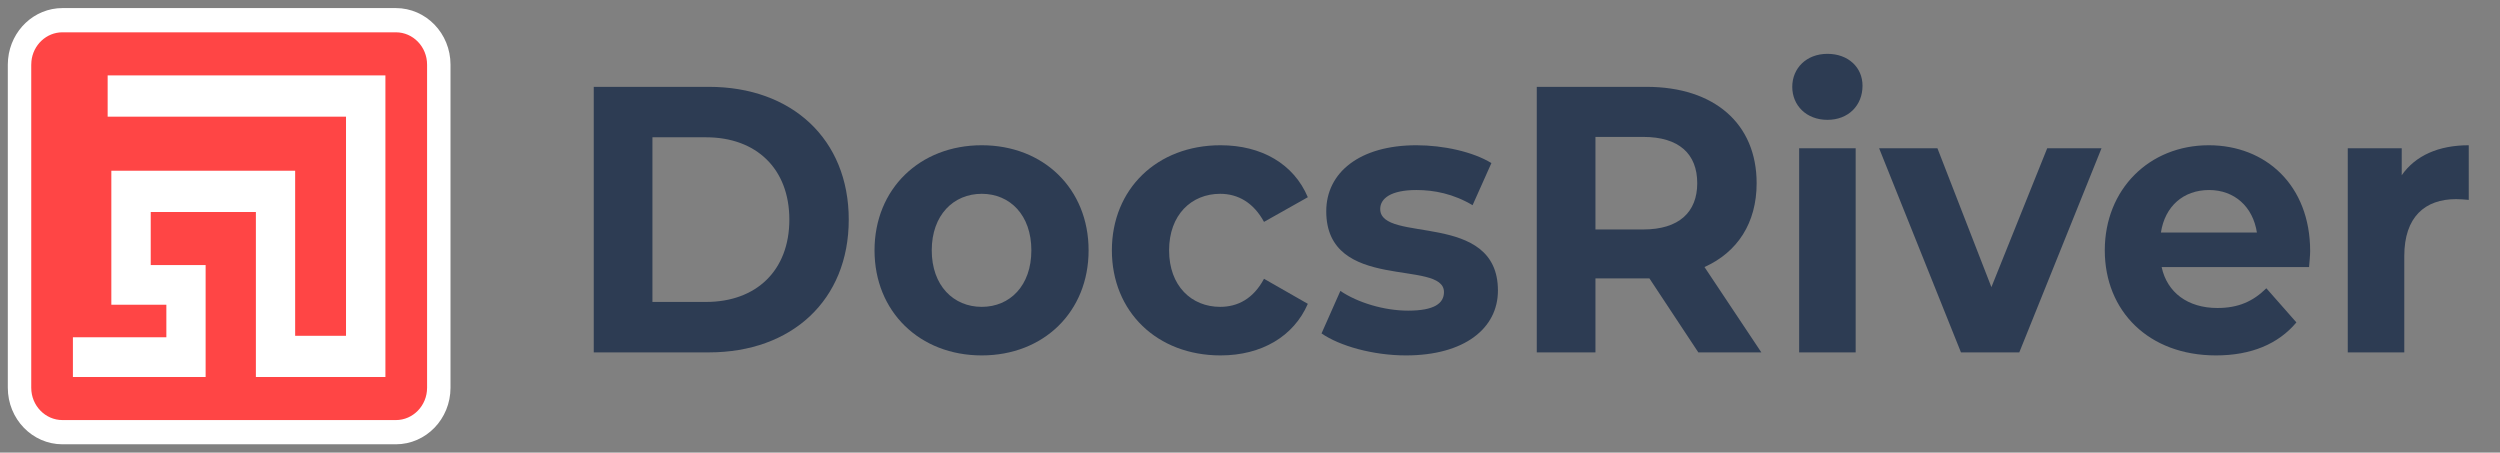
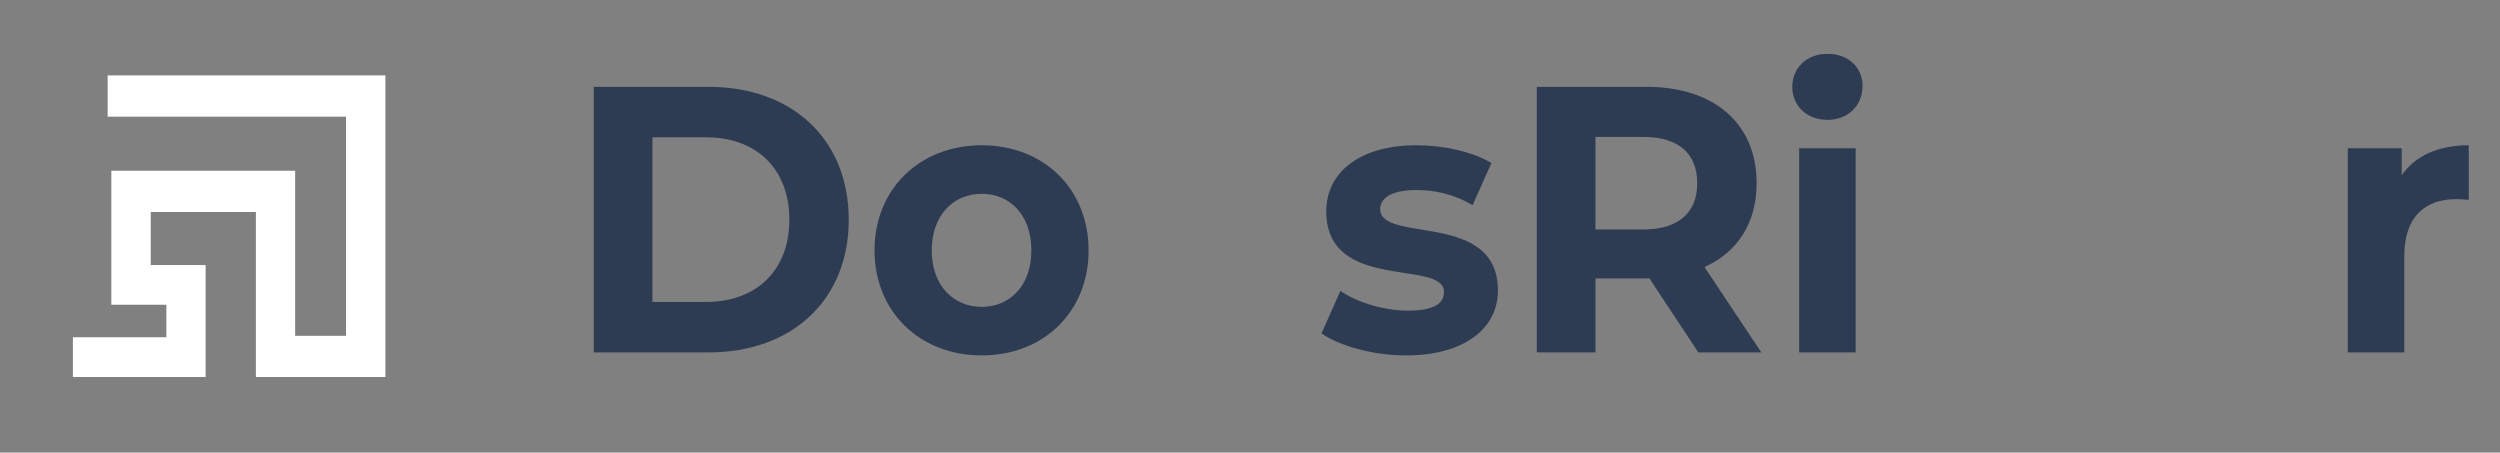
<svg xmlns="http://www.w3.org/2000/svg" width="116" height="21" xml:space="preserve" overflow="hidden">
  <rect width="100%" height="100%" fill="#808080" stroke="none" />
  <g transform="translate(-484 -349)">
    <path d="M27.55 15.813 32.895 15.813C36.743 15.813 39.382 13.464 39.382 9.855 39.382 6.246 36.743 3.897 32.895 3.897L27.55 3.897 27.55 15.813ZM30.273 13.549 30.273 6.161 32.76 6.161C35.096 6.161 36.626 7.574 36.626 9.855 36.626 12.136 35.096 13.549 32.76 13.549L30.273 13.549Z" fill="#2D3C53" transform="matrix(1 0 0 1.034 484 349)" />
    <path d="M45.553 15.949C48.427 15.949 50.511 13.991 50.511 11.234 50.511 8.476 48.427 6.518 45.553 6.518 42.679 6.518 40.578 8.476 40.578 11.234 40.578 13.991 42.679 15.949 45.553 15.949ZM45.553 13.77C44.242 13.77 43.233 12.817 43.233 11.234 43.233 9.651 44.242 8.697 45.553 8.697 46.864 8.697 47.855 9.651 47.855 11.234 47.855 12.817 46.864 13.77 45.553 13.77Z" fill="#2D3C53" transform="matrix(1 0 0 1.034 484 349)" />
-     <path d="M56.633 15.949C58.532 15.949 60.028 15.098 60.683 13.634L58.65 12.51C58.163 13.396 57.44 13.77 56.616 13.77 55.288 13.77 54.246 12.834 54.246 11.234 54.246 9.634 55.288 8.697 56.616 8.697 57.44 8.697 58.163 9.089 58.65 9.957L60.683 8.85C60.028 7.352 58.532 6.518 56.633 6.518 53.692 6.518 51.591 8.476 51.591 11.234 51.591 13.991 53.692 15.949 56.633 15.949Z" fill="#2D3C53" transform="matrix(1 0 0 1.034 484 349)" />
    <path d="M65.235 15.949C67.941 15.949 69.504 14.74 69.504 13.038 69.504 9.429 64.042 10.944 64.042 9.378 64.042 8.901 64.546 8.527 65.722 8.527 66.546 8.527 67.437 8.697 68.328 9.208L69.201 7.318C68.344 6.808 66.966 6.518 65.722 6.518 63.084 6.518 61.538 7.744 61.538 9.48 61.538 13.14 67 11.608 67 13.106 67 13.617 66.546 13.94 65.336 13.94 64.227 13.94 63 13.583 62.193 13.055L61.319 14.962C62.159 15.524 63.706 15.949 65.235 15.949Z" fill="#2D3C53" transform="matrix(1 0 0 1.034 484 349)" />
    <path d="M81.726 15.813 79.088 11.983C80.617 11.319 81.508 10.008 81.508 8.221 81.508 5.548 79.542 3.897 76.399 3.897L71.306 3.897 71.306 15.813 74.029 15.813 74.029 12.493 76.533 12.493 78.802 15.813 81.726 15.813ZM78.752 8.221C78.752 9.514 77.911 10.297 76.248 10.297L74.029 10.297 74.029 6.144 76.248 6.144C77.911 6.144 78.752 6.91 78.752 8.221Z" fill="#2D3C53" transform="matrix(1 0 0 1.034 484 349)" />
    <path d="M84.792 5.378C85.766 5.378 86.421 4.731 86.421 3.846 86.421 3.029 85.766 2.416 84.792 2.416 83.817 2.416 83.161 3.063 83.161 3.897 83.161 4.731 83.817 5.378 84.792 5.378ZM83.48 15.813 86.103 15.813 86.103 6.654 83.48 6.654 83.48 15.813Z" fill="#2D3C53" transform="matrix(1 0 0 1.034 484 349)" />
-     <path d="M94.99 6.654 92.401 12.885 89.897 6.654 87.191 6.654 90.989 15.813 93.695 15.813 97.51 6.654 94.99 6.654Z" fill="#2D3C53" transform="matrix(1 0 0 1.034 484 349)" />
-     <path d="M107.191 11.268C107.191 8.323 105.141 6.518 102.485 6.518 99.729 6.518 97.662 8.493 97.662 11.234 97.662 13.957 99.695 15.949 102.822 15.949 104.451 15.949 105.712 15.438 106.553 14.468L105.158 12.936C104.536 13.532 103.847 13.821 102.888 13.821 101.51 13.821 100.552 13.123 100.3 11.983L107.141 11.983C107.157 11.761 107.191 11.472 107.191 11.268ZM102.502 8.527C103.679 8.527 104.536 9.276 104.72 10.434L100.267 10.434C100.452 9.259 101.309 8.527 102.502 8.527Z" fill="#2D3C53" transform="matrix(1 0 0 1.034 484 349)" />
    <path d="M111.44 7.863 111.44 6.654 108.936 6.654 108.936 15.813 111.559 15.813 111.559 11.489C111.559 9.736 112.516 8.936 113.962 8.936 114.164 8.936 114.332 8.953 114.55 8.97L114.55 6.518C113.155 6.518 112.079 6.978 111.44 7.863Z" fill="#2D3C53" transform="matrix(1 0 0 1.034 484 349)" />
-     <path d="M18.366 0.906C19.468 0.906 20.36 1.799 20.36 2.9L20.36 17.4C20.36 18.501 19.468 19.394 18.366 19.394L2.9 19.394C1.799 19.394 0.906 18.501 0.906 17.4L0.906 2.9 0.917 2.696C1.019 1.691 1.868 0.906 2.9 0.906L18.366 0.906Z" stroke="#FFFFFF" stroke-width="1.087" fill="#FF4545" transform="matrix(1 0 0 1.034 484 349)" />
    <path d="M7.719 13.676 7.719 15.136 3.383 15.136 3.383 16.918 9.541 16.918 9.541 11.895 6.994 11.895 6.994 9.512 11.873 9.512 11.873 16.918 17.883 16.918C17.883 12.405 17.883 7.894 17.883 3.384L4.995 3.384 4.995 5.234 16.055 5.234 16.055 15.068 13.695 15.068C13.695 12.594 13.695 10.131 13.695 7.662L5.166 7.662 5.166 13.676 7.719 13.676Z" fill="#FFFFFF" fill-rule="evenodd" transform="matrix(1 0 0 1.034 484 349)" />
  </g>
</svg>